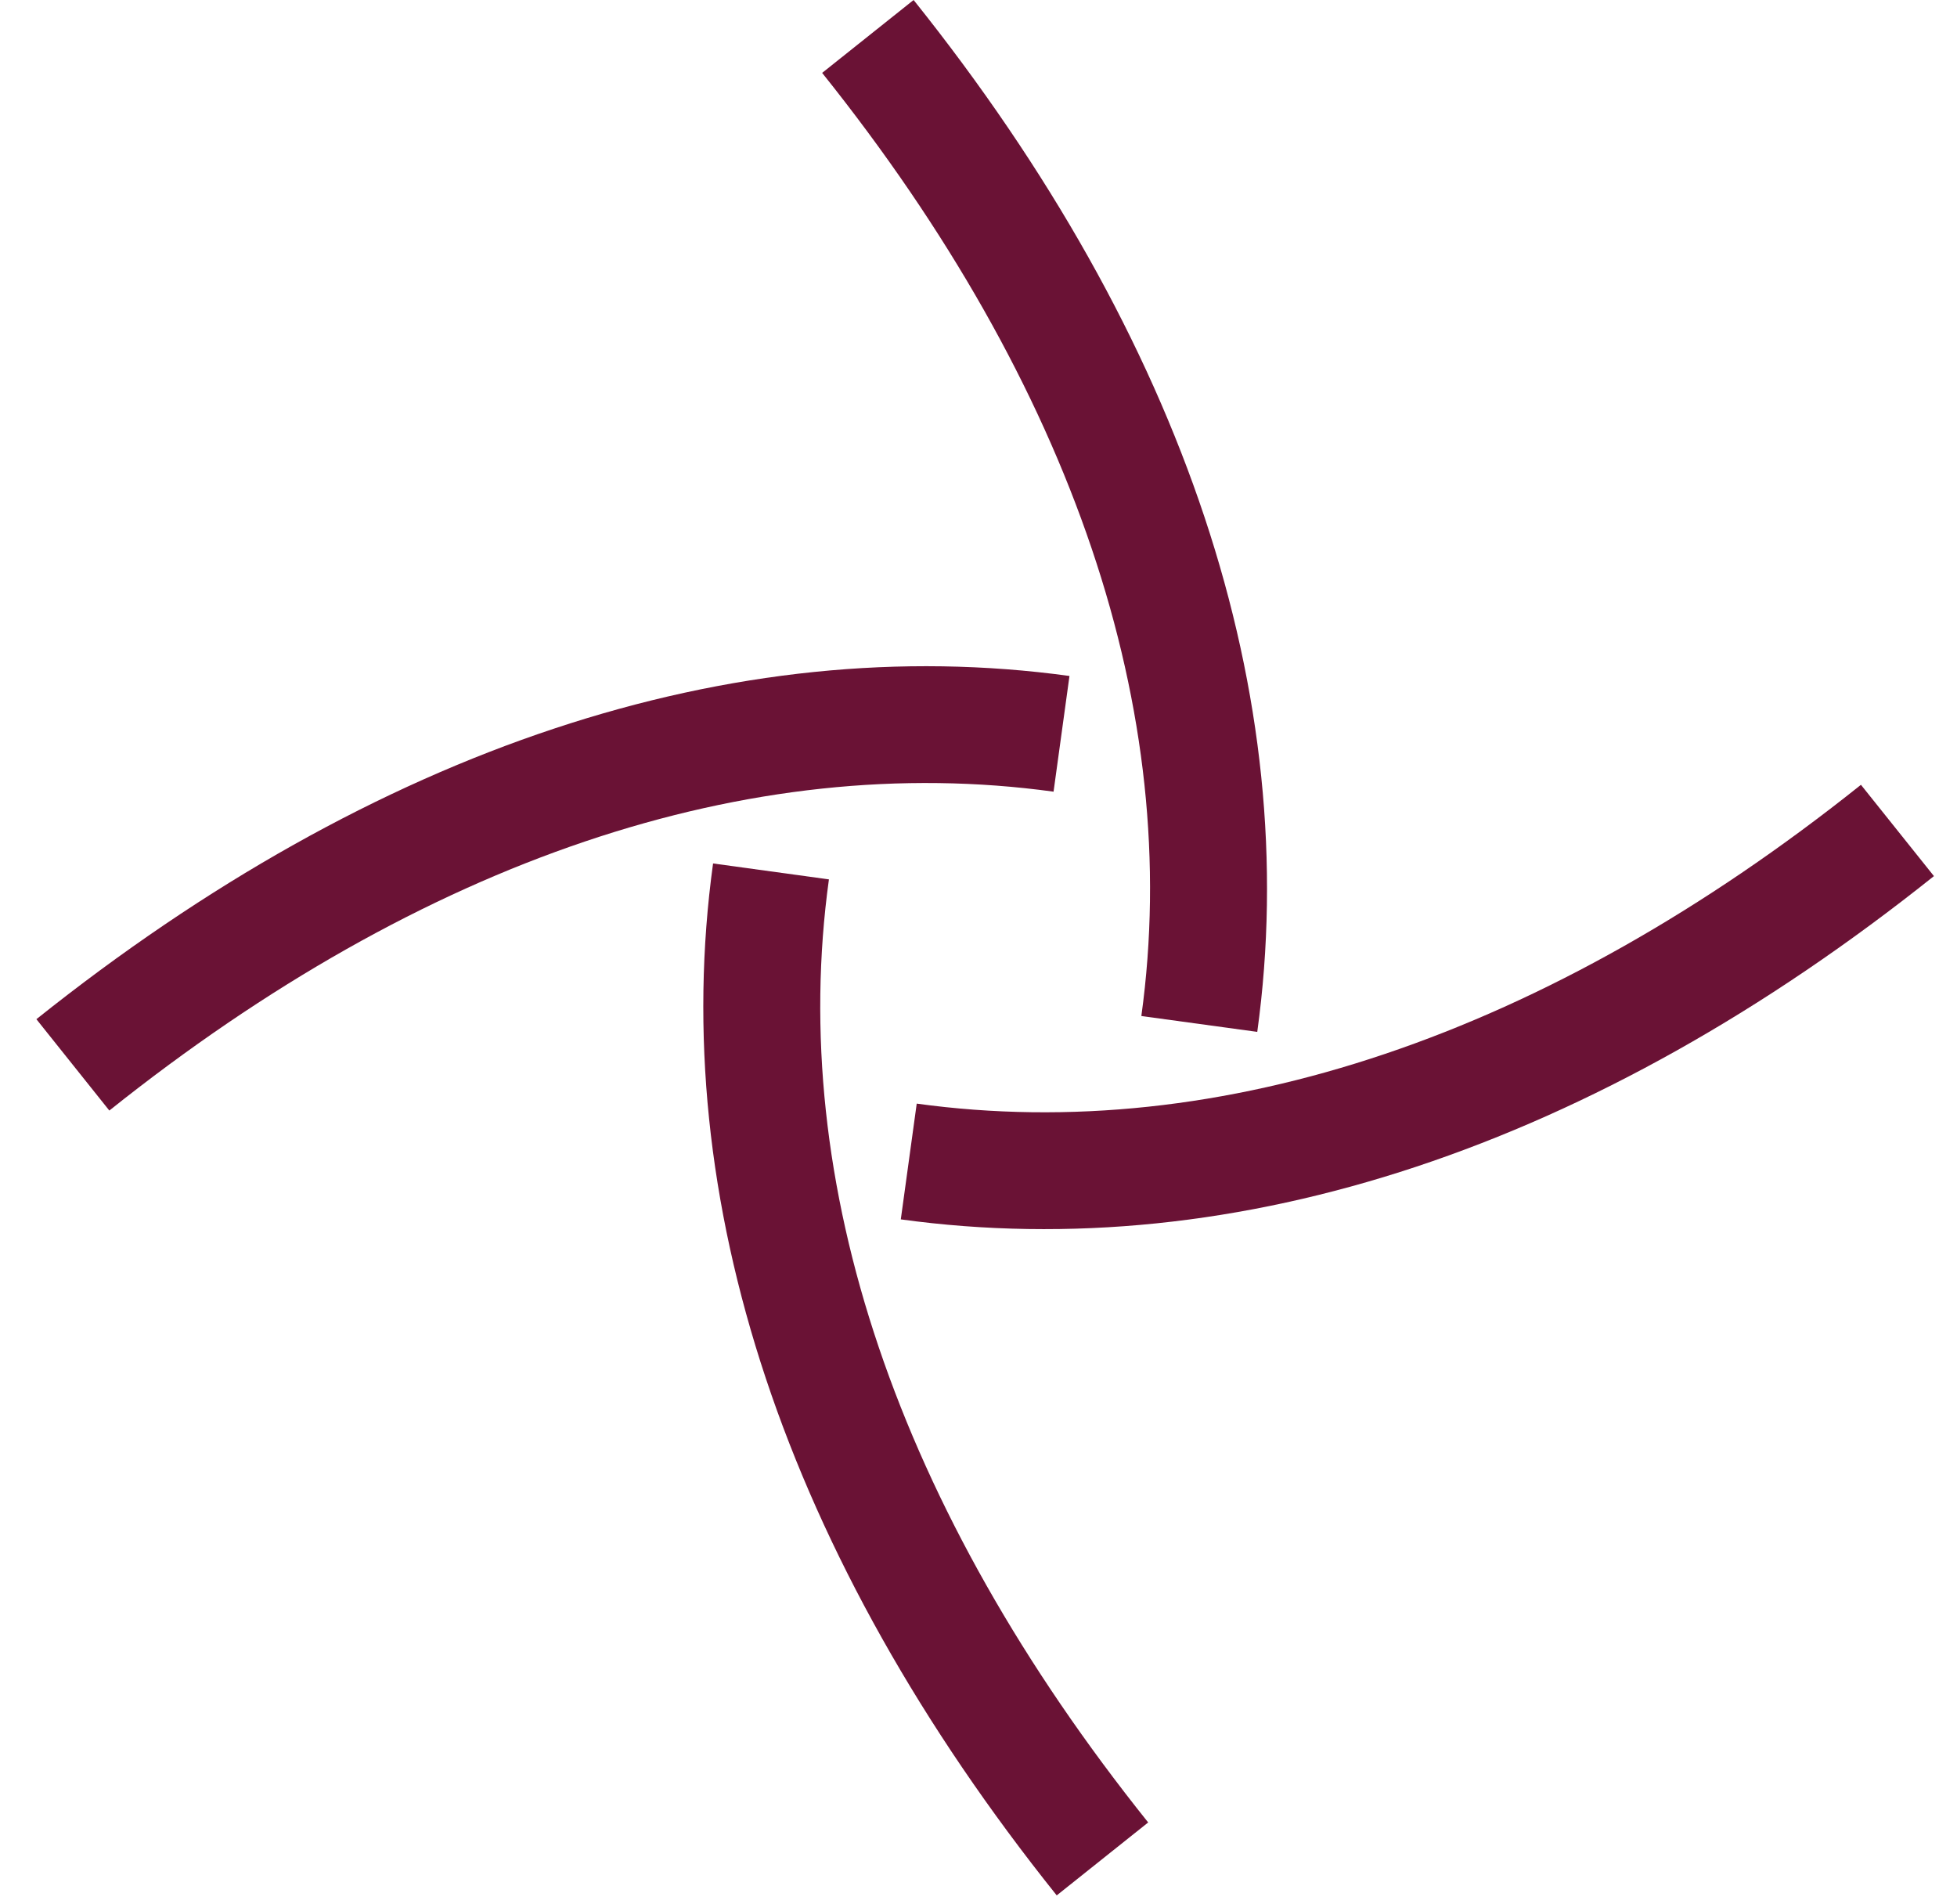
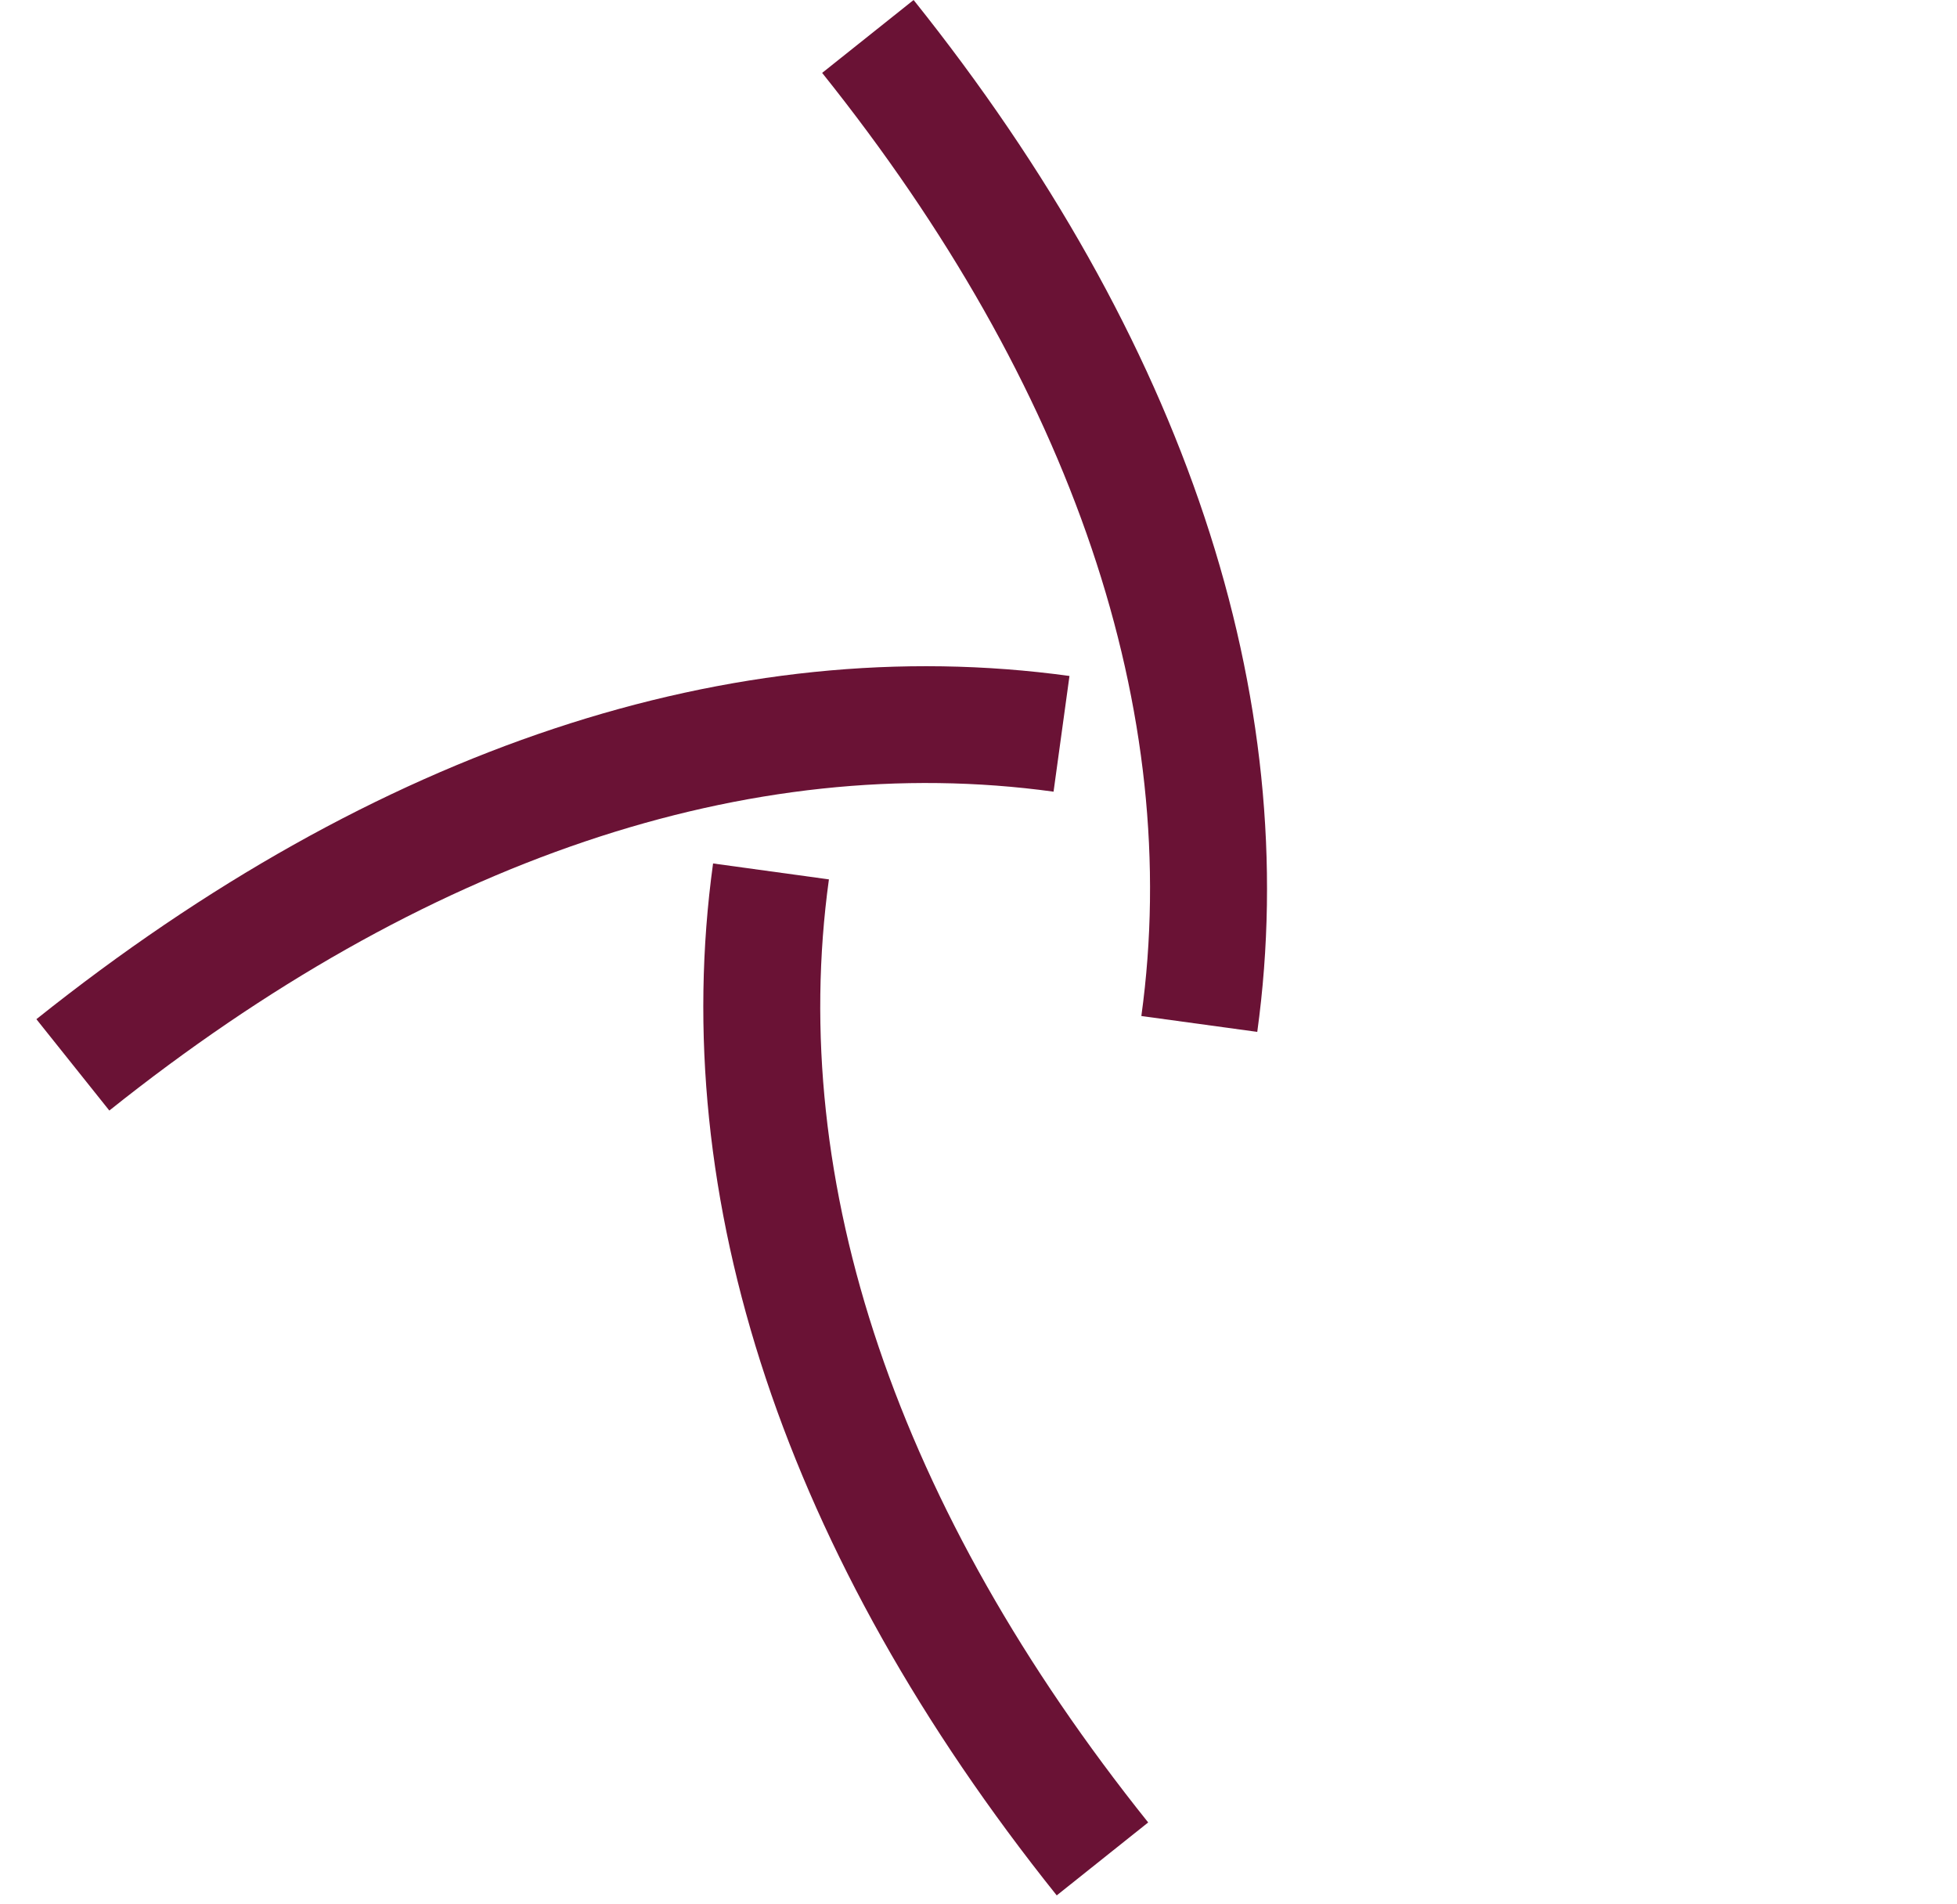
<svg xmlns="http://www.w3.org/2000/svg" width="37" height="36" viewBox="0 0 37 36" fill="none">
  <path d="M13.482 16.323L15.672 16.624C14.88 22.365 16.966 28.529 21.708 34.452L19.979 35.831C14.85 29.422 12.606 22.675 13.482 16.32V16.323Z" fill="#6A1235" />
  <path d="M20.22 12.779L19.919 14.966C14.17 14.175 7.998 16.258 2.067 20.994L0.688 19.267C7.104 14.145 13.86 11.904 20.223 12.779H20.22Z" fill="#6A1235" />
  <path d="M23.77 19.507L21.579 19.207C22.372 13.465 20.285 7.301 15.544 1.378L17.273 0C22.401 6.408 24.646 13.156 23.77 19.51V19.507Z" fill="#6A1235" />
-   <path d="M17.031 23.051L17.332 20.863C23.081 21.655 29.253 19.571 35.184 14.836L36.564 16.562C30.148 21.685 23.391 23.926 17.028 23.051H17.031Z" fill="#6A1235" />
</svg>